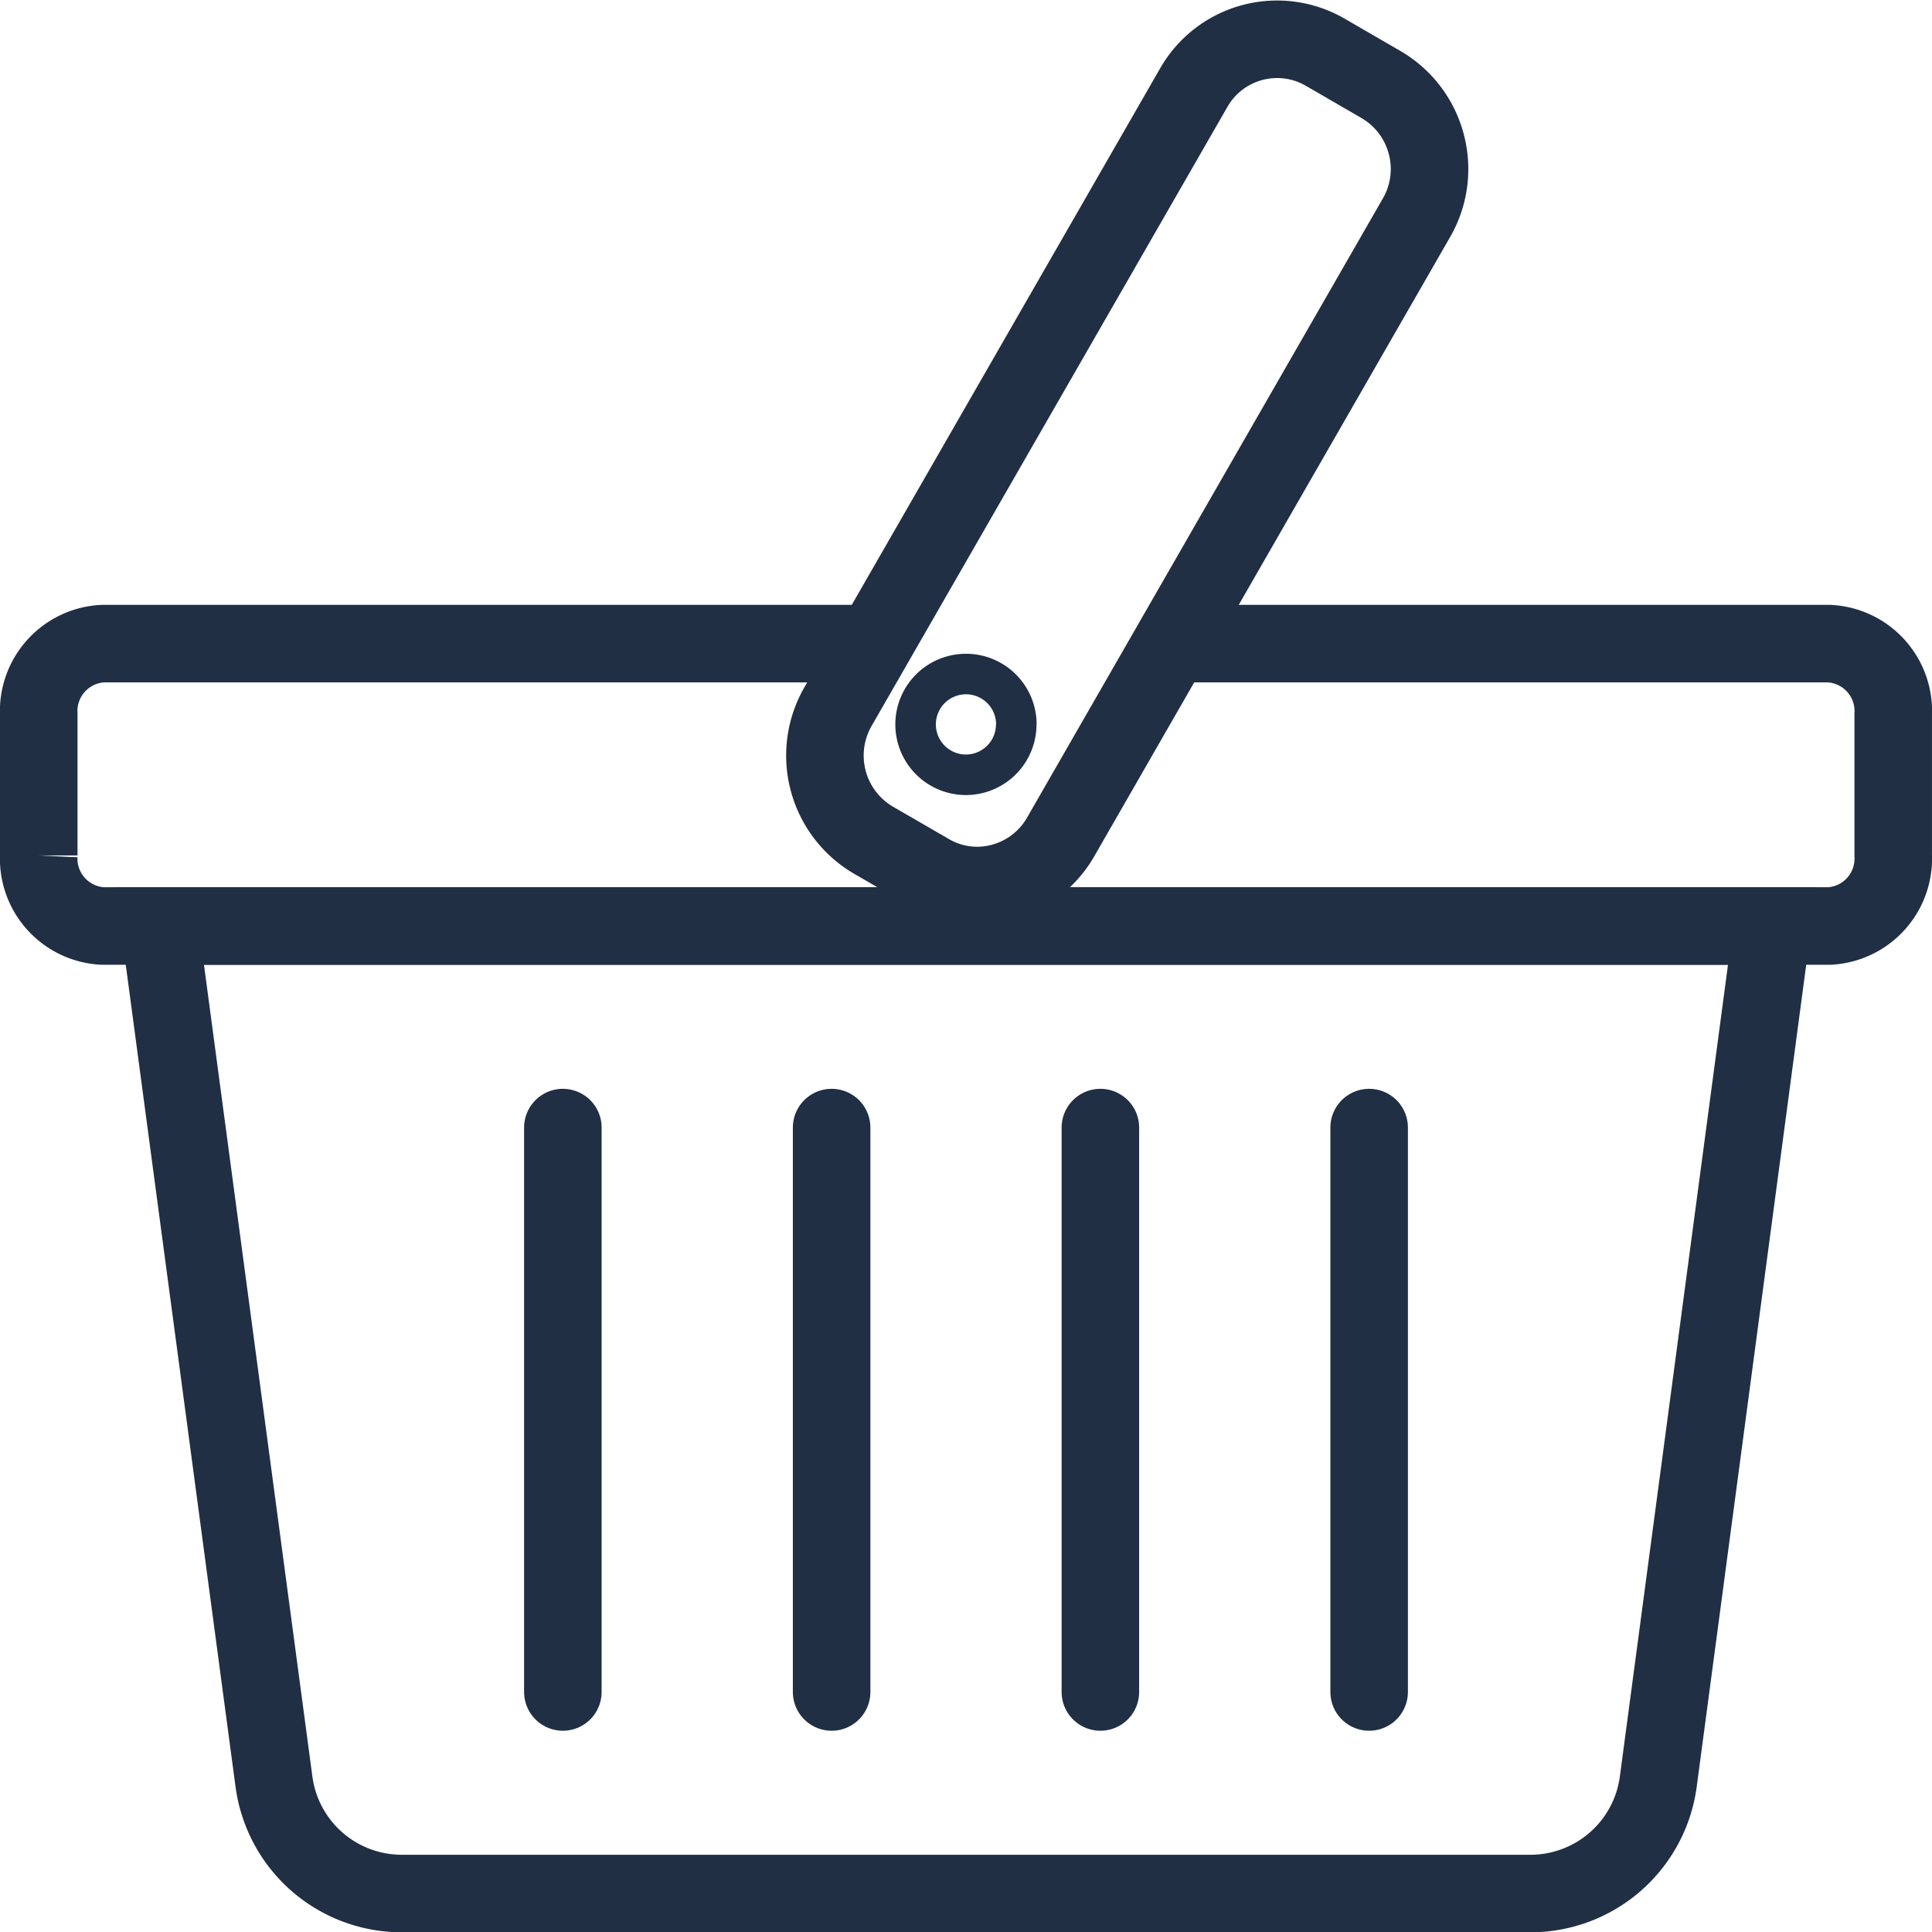
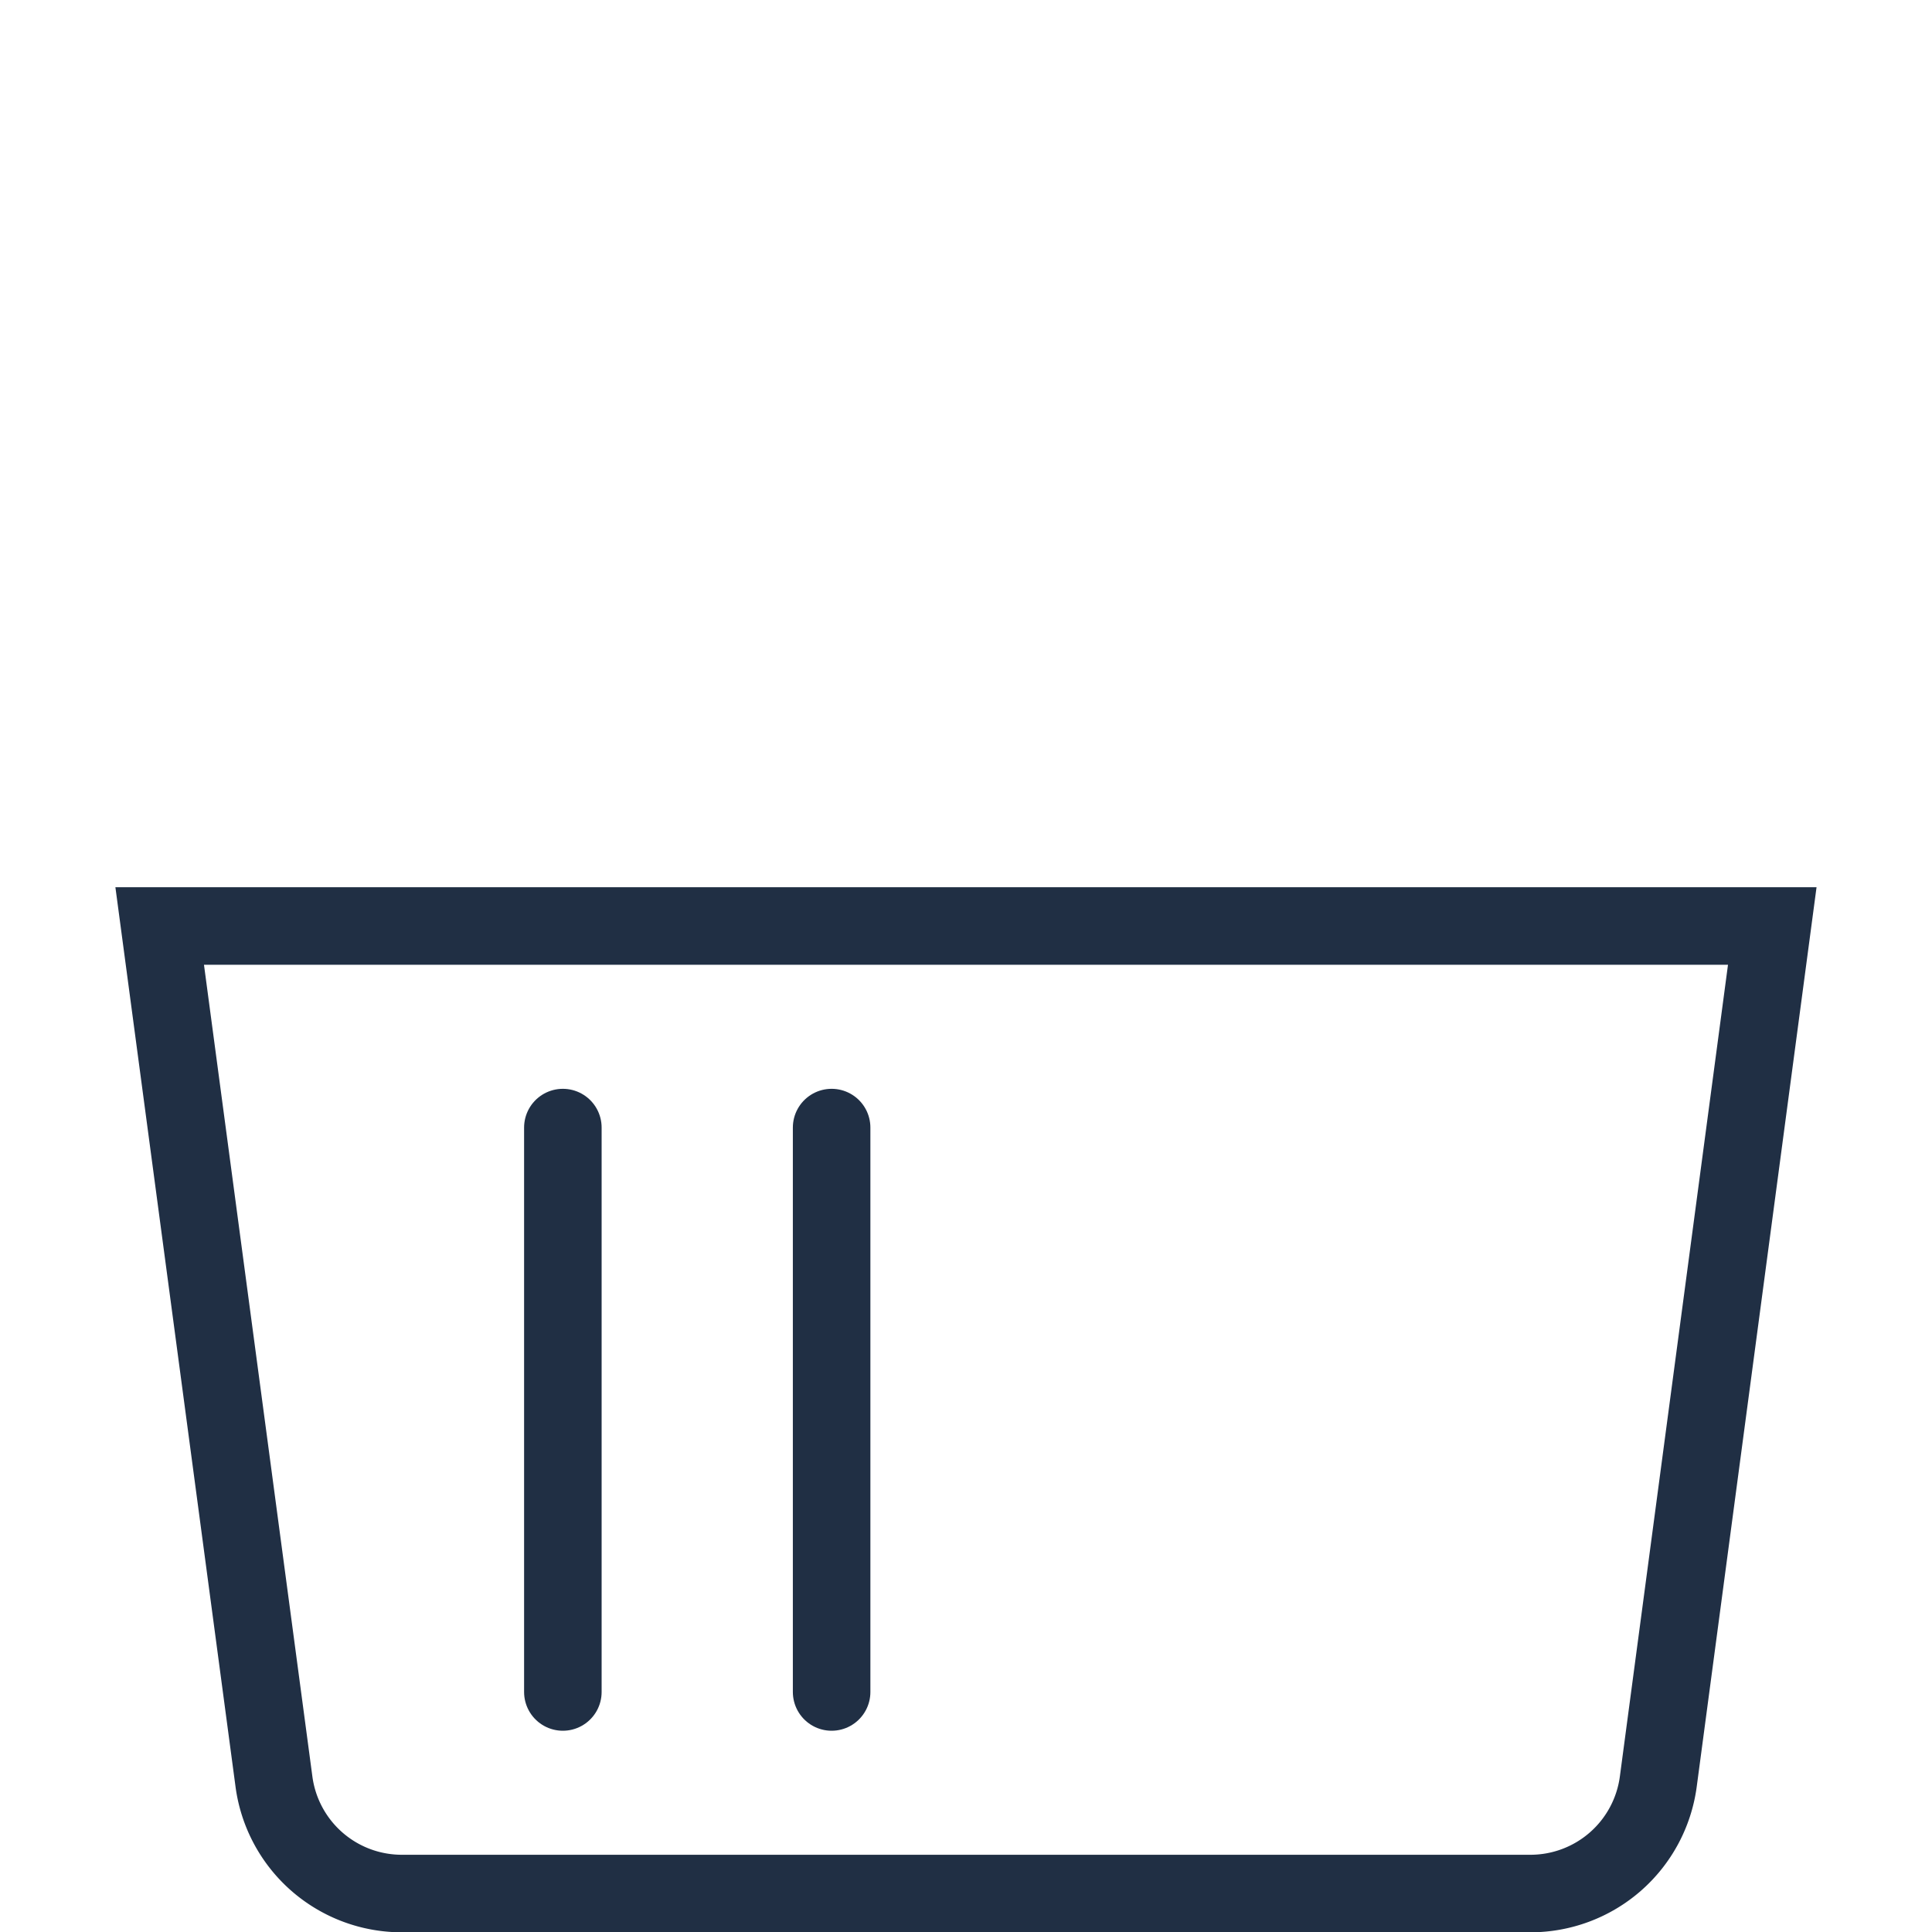
<svg xmlns="http://www.w3.org/2000/svg" width="47.667" height="47.675" viewBox="0 0 47.667 47.675">
  <g id="Group_3514" data-name="Group 3514" transform="translate(0 0.008)">
    <path id="Path_676" data-name="Path 676" d="M37.642,45.871H9.8a3.182,3.182,0,0,1-3.155-2.762L3.826,22H43.612L40.8,43.109A3.183,3.183,0,0,1,37.642,45.871Z" transform="translate(0.114 0.839)" fill="none" stroke="#202f44" stroke-width="1.913" />
-     <line id="Line_163" data-name="Line 163" y2="13.925" transform="translate(33.78 27.812)" fill="none" stroke="#202f44" stroke-linecap="round" stroke-width="1.913" />
-     <line id="Line_164" data-name="Line 164" y2="13.925" transform="translate(27.149 27.812)" fill="none" stroke="#202f44" stroke-linecap="round" stroke-width="1.913" />
    <line id="Line_165" data-name="Line 165" y2="13.925" transform="translate(20.518 27.812)" fill="none" stroke="#202f44" stroke-linecap="round" stroke-width="1.913" />
    <line id="Line_166" data-name="Line 166" y2="13.925" transform="translate(13.887 27.812)" fill="none" stroke="#202f44" stroke-linecap="round" stroke-width="1.913" />
-     <path id="Path_677" data-name="Path 677" d="M34.447,3.549a2.406,2.406,0,0,0-1.115-1.47l-1.381-.8a2.368,2.368,0,0,0-3.242.877L19.933,17.425a2.419,2.419,0,0,0,.871,3.294l1.382.8a2.338,2.338,0,0,0,1.177.321,2.385,2.385,0,0,0,2.064-1.2L34.2,5.373A2.4,2.4,0,0,0,34.447,3.549Z" transform="translate(0.743 0)" fill="none" stroke="#202f44" stroke-width="1.913" />
-     <path id="Path_678" data-name="Path 678" d="M21.3,15.3H2.533A1.665,1.665,0,0,0,.956,17.045v3.481a1.665,1.665,0,0,0,1.577,1.741h42.6a1.665,1.665,0,0,0,1.577-1.741V17.045A1.665,1.665,0,0,0,45.132,15.3H28.684" transform="translate(0 0.572)" fill="none" stroke="#202f44" stroke-width="1.913" />
-     <path id="Path_679" data-name="Path 679" d="M24.247,17.265A1.243,1.243,0,1,0,23,18.508a1.244,1.244,0,0,0,1.244-1.244" transform="translate(0.829 0.6)" fill="none" stroke="#202f44" stroke-width="1" />
  </g>
</svg>